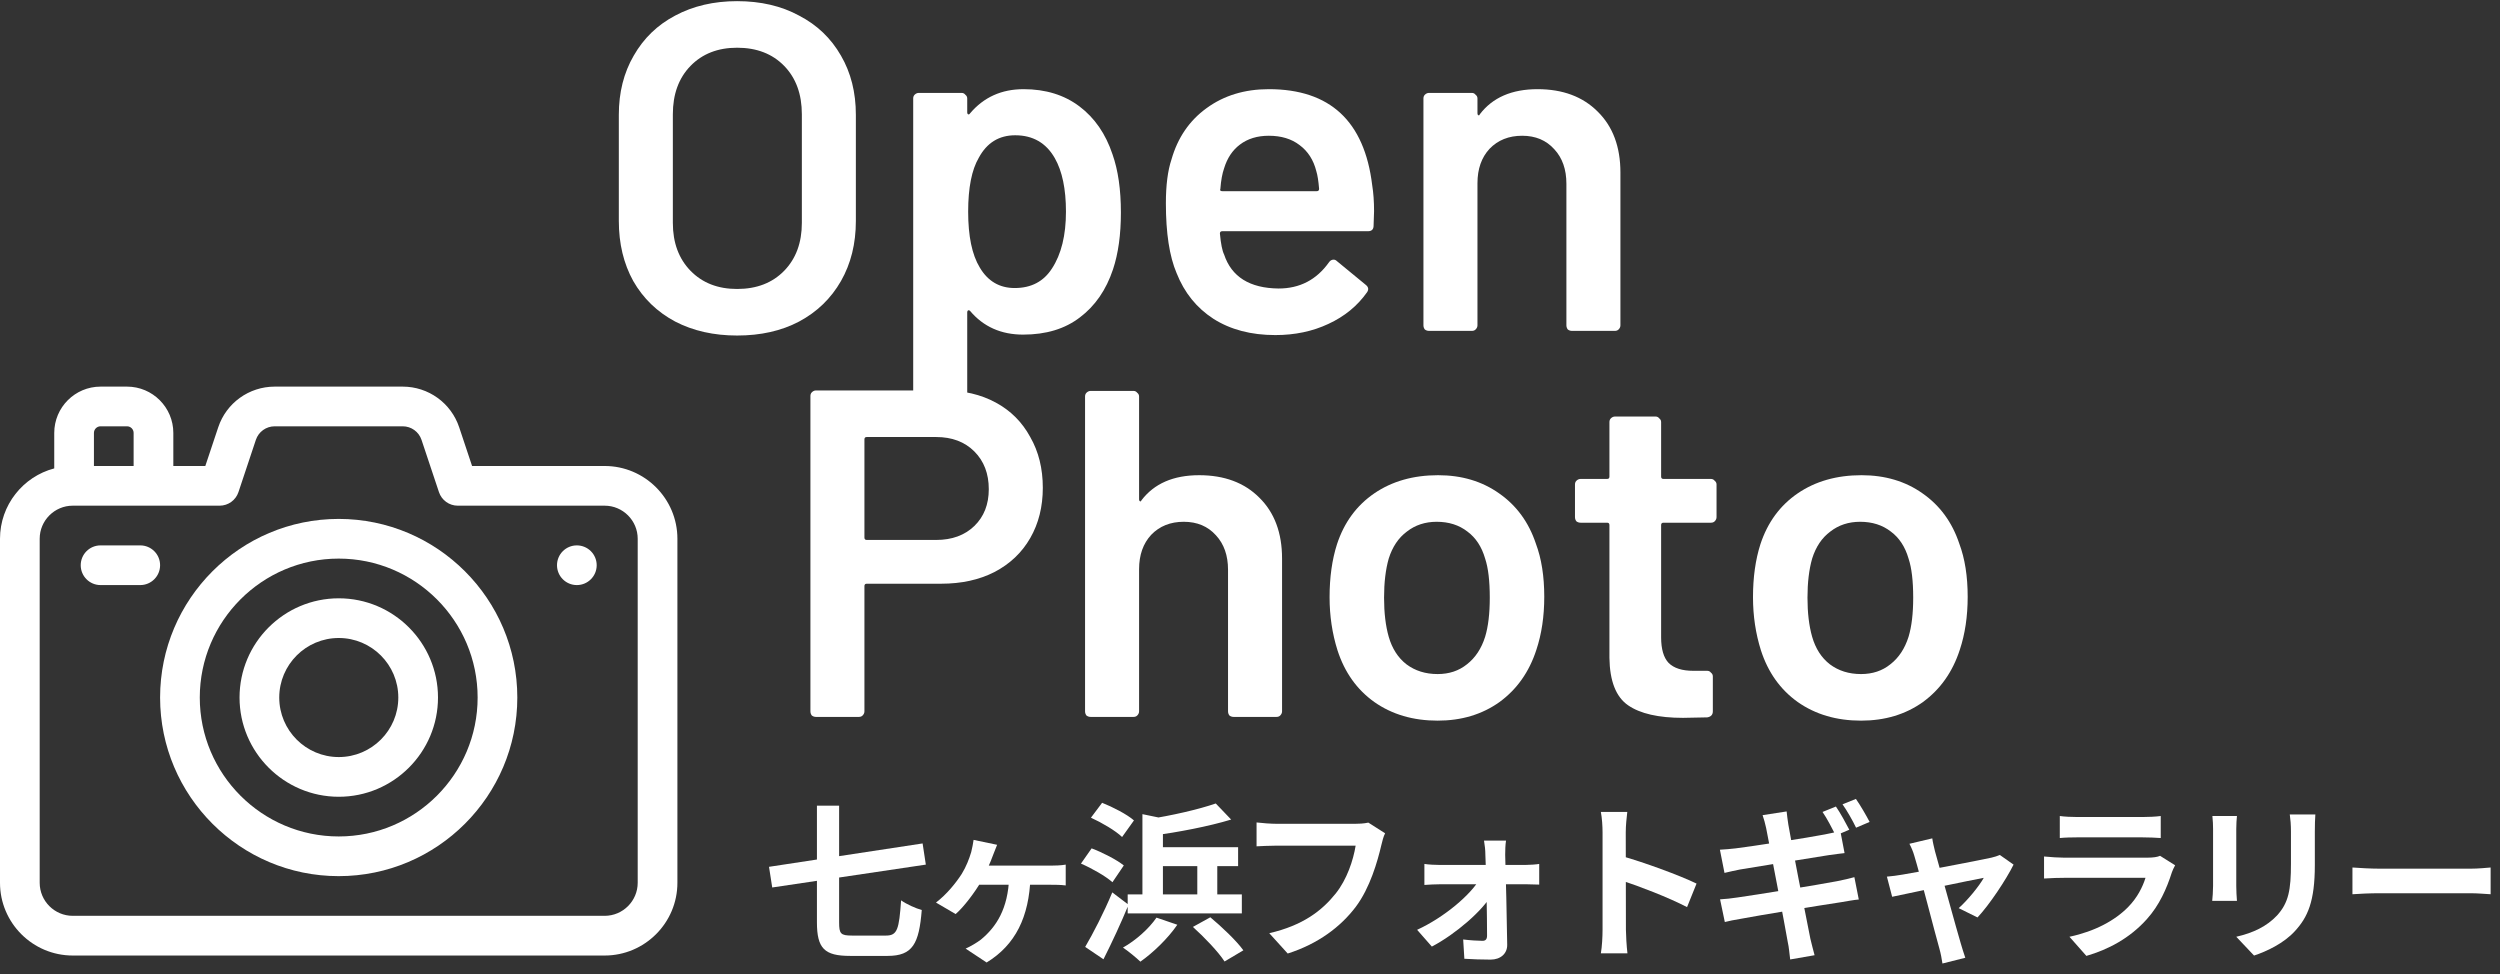
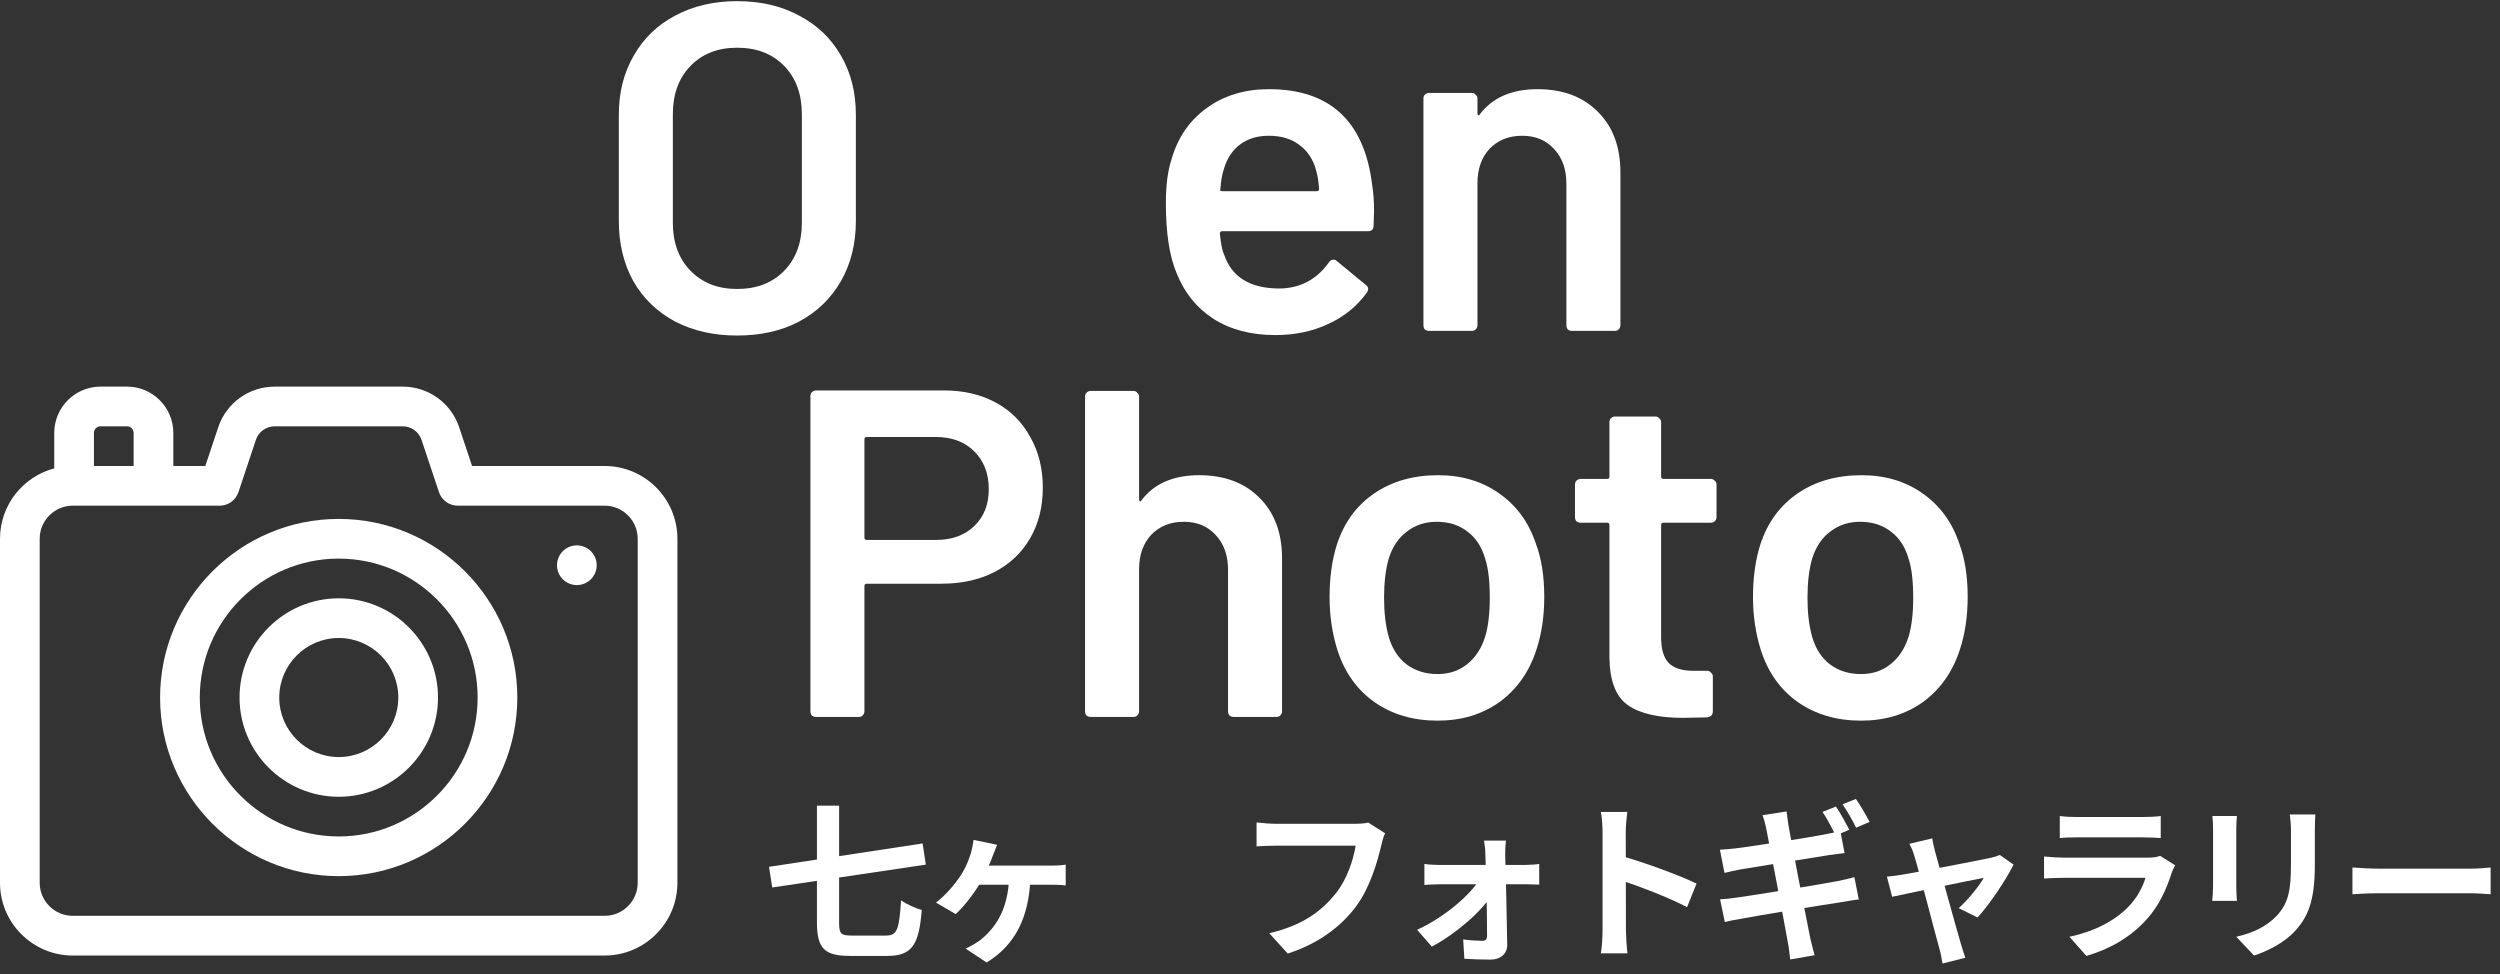
<svg xmlns="http://www.w3.org/2000/svg" width="136" height="53" viewBox="0 0 136 53" fill="none">
  <rect x="0" y="0" width="136" height="53" fill="#333333" stroke="none" />
  <path d="M32.892 25.35H25.681L24.98 23.246C24.538 21.922 23.303 21.032 21.907 21.032H14.944C13.547 21.032 12.312 21.922 11.871 23.246L11.169 25.35H9.429V23.551C9.429 22.162 8.299 21.032 6.91 21.032H5.47C4.081 21.032 2.951 22.162 2.951 23.551V25.481C1.255 25.927 0 27.474 0 29.309V48.022C0 50.205 1.776 51.981 3.959 51.981H32.892C35.075 51.981 36.851 50.205 36.851 48.022V29.309C36.851 27.126 35.075 25.35 32.892 25.35ZM5.11 23.551C5.11 23.352 5.272 23.191 5.47 23.191H6.91C7.108 23.191 7.269 23.352 7.269 23.551V25.35H5.11V23.551ZM34.691 48.022C34.691 49.014 33.884 49.821 32.892 49.821H3.959C2.966 49.821 2.159 49.014 2.159 48.022V29.309C2.159 28.317 2.966 27.509 3.959 27.509H11.948C12.412 27.509 12.825 27.212 12.972 26.771L13.919 23.929C14.066 23.488 14.478 23.191 14.944 23.191H21.907C22.373 23.191 22.784 23.488 22.931 23.929L23.879 26.771C24.026 27.212 24.438 27.509 24.903 27.509H32.892C33.884 27.509 34.691 28.317 34.691 29.309V48.022Z" fill="white" />
  <path d="M31.38 31.828C31.977 31.828 32.46 31.345 32.46 30.748C32.46 30.152 31.977 29.669 31.38 29.669C30.784 29.669 30.301 30.152 30.301 30.748C30.301 31.345 30.784 31.828 31.38 31.828Z" fill="white" />
-   <path d="M7.629 29.669H5.47C4.874 29.669 4.391 30.152 4.391 30.748C4.391 31.345 4.874 31.828 5.47 31.828H7.629C8.226 31.828 8.709 31.345 8.709 30.748C8.709 30.152 8.226 29.669 7.629 29.669Z" fill="white" />
  <path d="M18.425 47.662C13.068 47.662 8.709 43.303 8.709 37.946C8.709 32.588 13.068 28.229 18.425 28.229C23.783 28.229 28.142 32.588 28.142 37.946C28.142 43.303 23.783 47.662 18.425 47.662ZM18.425 30.388C14.258 30.388 10.868 33.779 10.868 37.946C10.868 42.113 14.258 45.503 18.425 45.503C22.593 45.503 25.983 42.113 25.983 37.946C25.983 33.779 22.593 30.388 18.425 30.388Z" fill="white" />
  <path d="M18.429 43.344C15.453 43.344 13.031 40.922 13.031 37.946C13.031 34.969 15.453 32.548 18.429 32.548C21.406 32.548 23.827 34.969 23.827 37.946C23.827 40.922 21.406 43.344 18.429 43.344ZM18.429 34.707C16.643 34.707 15.191 36.16 15.191 37.946C15.191 39.732 16.643 41.184 18.429 41.184C20.215 41.184 21.668 39.732 21.668 37.946C21.668 36.16 20.215 34.707 18.429 34.707Z" fill="white" />
  <path d="M40.099 18.253C38.832 18.253 37.709 18 36.73 17.493C35.75 16.97 34.99 16.235 34.449 15.289C33.926 14.343 33.664 13.254 33.664 12.021V6.245C33.664 5.029 33.934 3.956 34.475 3.027C35.015 2.081 35.767 1.355 36.73 0.848C37.709 0.325 38.832 0.063 40.099 0.063C41.383 0.063 42.506 0.325 43.469 0.848C44.448 1.355 45.208 2.081 45.749 3.027C46.289 3.956 46.559 5.029 46.559 6.245V12.021C46.559 13.254 46.289 14.343 45.749 15.289C45.208 16.235 44.448 16.97 43.469 17.493C42.506 18 41.383 18.253 40.099 18.253ZM40.099 15.72C41.163 15.72 42.016 15.39 42.658 14.732C43.3 14.073 43.621 13.203 43.621 12.122V6.219C43.621 5.121 43.3 4.243 42.658 3.584C42.016 2.926 41.163 2.596 40.099 2.596C39.052 2.596 38.208 2.926 37.566 3.584C36.924 4.243 36.603 5.121 36.603 6.219V12.122C36.603 13.203 36.924 14.073 37.566 14.732C38.208 15.39 39.052 15.72 40.099 15.72Z" fill="white" />
-   <path d="M60.521 8.398C60.825 9.259 60.977 10.315 60.977 11.565C60.977 12.764 60.834 13.794 60.547 14.656C60.175 15.771 59.576 16.64 58.748 17.265C57.937 17.89 56.907 18.203 55.657 18.203C54.458 18.203 53.495 17.772 52.769 16.911C52.735 16.877 52.701 16.868 52.668 16.885C52.634 16.902 52.617 16.936 52.617 16.987V22.484C52.617 22.569 52.583 22.636 52.516 22.687C52.465 22.755 52.397 22.788 52.313 22.788H49.982C49.898 22.788 49.822 22.755 49.754 22.687C49.703 22.636 49.678 22.569 49.678 22.484V5.358C49.678 5.273 49.703 5.206 49.754 5.155C49.822 5.088 49.898 5.054 49.982 5.054H52.313C52.397 5.054 52.465 5.088 52.516 5.155C52.583 5.206 52.617 5.273 52.617 5.358V6.118C52.617 6.169 52.634 6.202 52.668 6.219C52.701 6.236 52.735 6.219 52.769 6.169C53.512 5.29 54.483 4.851 55.682 4.851C56.882 4.851 57.895 5.164 58.723 5.789C59.55 6.414 60.15 7.283 60.521 8.398ZM57.228 14.605C57.735 13.828 57.988 12.798 57.988 11.514C57.988 10.281 57.785 9.31 57.38 8.601C56.907 7.773 56.189 7.359 55.226 7.359C54.348 7.359 53.689 7.765 53.25 8.575C52.862 9.234 52.668 10.214 52.668 11.514C52.668 12.849 52.879 13.862 53.301 14.555C53.74 15.298 54.373 15.669 55.201 15.669C56.096 15.669 56.772 15.315 57.228 14.605Z" fill="white" />
  <path d="M74.647 10.07C74.715 10.492 74.749 10.965 74.749 11.489L74.723 12.274C74.723 12.477 74.622 12.578 74.419 12.578H66.49C66.405 12.578 66.363 12.621 66.363 12.705C66.414 13.262 66.49 13.642 66.591 13.845C66.996 15.061 67.984 15.678 69.555 15.695C70.704 15.695 71.616 15.222 72.291 14.276C72.359 14.175 72.443 14.124 72.545 14.124C72.612 14.124 72.671 14.149 72.722 14.2L74.293 15.492C74.445 15.61 74.47 15.745 74.369 15.897C73.845 16.64 73.144 17.215 72.266 17.62C71.404 18.025 70.442 18.228 69.378 18.228C68.06 18.228 66.937 17.933 66.008 17.341C65.096 16.75 64.429 15.923 64.007 14.858C63.618 13.946 63.424 12.68 63.424 11.058C63.424 10.079 63.525 9.285 63.728 8.677C64.066 7.494 64.699 6.566 65.628 5.89C66.574 5.197 67.706 4.851 69.023 4.851C72.35 4.851 74.225 6.591 74.647 10.07ZM69.023 7.385C68.398 7.385 67.874 7.545 67.452 7.866C67.047 8.17 66.76 8.601 66.591 9.158C66.49 9.445 66.422 9.817 66.388 10.273C66.354 10.357 66.388 10.4 66.49 10.4H71.632C71.717 10.4 71.759 10.357 71.759 10.273C71.725 9.851 71.675 9.53 71.607 9.31C71.455 8.702 71.151 8.229 70.695 7.891C70.256 7.554 69.699 7.385 69.023 7.385Z" fill="white" />
  <path d="M83.642 4.851C85.01 4.851 86.099 5.257 86.91 6.067C87.737 6.878 88.151 7.984 88.151 9.386V17.696C88.151 17.78 88.118 17.857 88.05 17.924C87.999 17.975 87.932 18 87.847 18H85.516C85.432 18 85.356 17.975 85.288 17.924C85.238 17.857 85.212 17.78 85.212 17.696V9.994C85.212 9.217 84.993 8.592 84.554 8.119C84.115 7.63 83.532 7.385 82.806 7.385C82.079 7.385 81.488 7.621 81.032 8.094C80.593 8.567 80.374 9.192 80.374 9.969V17.696C80.374 17.78 80.34 17.857 80.272 17.924C80.222 17.975 80.154 18 80.07 18H77.739C77.654 18 77.578 17.975 77.511 17.924C77.46 17.857 77.435 17.78 77.435 17.696V5.358C77.435 5.273 77.46 5.206 77.511 5.155C77.578 5.088 77.654 5.054 77.739 5.054H80.07C80.154 5.054 80.222 5.088 80.272 5.155C80.34 5.206 80.374 5.273 80.374 5.358V6.169C80.374 6.219 80.39 6.253 80.424 6.27C80.458 6.287 80.483 6.27 80.5 6.219C81.193 5.307 82.24 4.851 83.642 4.851Z" fill="white" />
  <path d="M51.358 21.24C52.422 21.24 53.359 21.46 54.17 21.899C54.981 22.338 55.605 22.963 56.045 23.774C56.501 24.568 56.729 25.488 56.729 26.535C56.729 27.566 56.501 28.478 56.045 29.271C55.589 30.065 54.938 30.682 54.094 31.121C53.266 31.543 52.303 31.754 51.206 31.754H47.152C47.068 31.754 47.025 31.797 47.025 31.881V38.696C47.025 38.781 46.992 38.856 46.924 38.924C46.873 38.975 46.806 39 46.721 39H44.391C44.306 39 44.23 38.975 44.163 38.924C44.112 38.856 44.087 38.781 44.087 38.696V21.544C44.087 21.46 44.112 21.392 44.163 21.342C44.23 21.274 44.306 21.24 44.391 21.24H51.358ZM50.927 29.373C51.788 29.373 52.481 29.119 53.005 28.613C53.528 28.106 53.79 27.439 53.79 26.611C53.79 25.767 53.528 25.083 53.005 24.559C52.481 24.036 51.788 23.774 50.927 23.774H47.152C47.068 23.774 47.025 23.816 47.025 23.9V29.246C47.025 29.331 47.068 29.373 47.152 29.373H50.927Z" fill="white" />
  <path d="M65.234 25.851C66.602 25.851 67.692 26.257 68.502 27.067C69.33 27.878 69.744 28.984 69.744 30.386V38.696C69.744 38.781 69.71 38.856 69.643 38.924C69.592 38.975 69.524 39 69.44 39H67.109C67.025 39 66.949 38.975 66.881 38.924C66.83 38.856 66.805 38.781 66.805 38.696V30.994C66.805 30.217 66.585 29.592 66.146 29.119C65.707 28.63 65.124 28.385 64.398 28.385C63.672 28.385 63.081 28.621 62.625 29.094C62.186 29.567 61.966 30.192 61.966 30.969V38.696C61.966 38.781 61.932 38.856 61.865 38.924C61.814 38.975 61.746 39 61.662 39H59.331C59.247 39 59.171 38.975 59.103 38.924C59.053 38.856 59.027 38.781 59.027 38.696V21.57C59.027 21.485 59.053 21.418 59.103 21.367C59.171 21.299 59.247 21.266 59.331 21.266H61.662C61.746 21.266 61.814 21.299 61.865 21.367C61.932 21.418 61.966 21.485 61.966 21.57V27.169C61.966 27.219 61.983 27.253 62.017 27.27C62.05 27.287 62.076 27.27 62.093 27.219C62.785 26.307 63.832 25.851 65.234 25.851Z" fill="white" />
  <path d="M78.207 39.203C76.872 39.203 75.724 38.865 74.761 38.189C73.815 37.514 73.148 36.576 72.76 35.377C72.473 34.465 72.329 33.502 72.329 32.489C72.329 31.408 72.464 30.445 72.734 29.601C73.123 28.419 73.799 27.498 74.761 26.839C75.724 26.181 76.881 25.851 78.232 25.851C79.516 25.851 80.622 26.181 81.551 26.839C82.497 27.498 83.164 28.41 83.552 29.575C83.856 30.386 84.008 31.349 84.008 32.464C84.008 33.528 83.865 34.49 83.578 35.352C83.189 36.551 82.522 37.497 81.576 38.189C80.63 38.865 79.507 39.203 78.207 39.203ZM78.207 36.669C78.832 36.669 79.364 36.492 79.803 36.137C80.259 35.782 80.588 35.284 80.791 34.642C80.96 34.085 81.044 33.376 81.044 32.514C81.044 31.602 80.96 30.893 80.791 30.386C80.605 29.744 80.284 29.255 79.828 28.917C79.372 28.562 78.815 28.385 78.156 28.385C77.531 28.385 76.991 28.562 76.535 28.917C76.079 29.255 75.749 29.744 75.547 30.386C75.378 30.977 75.293 31.687 75.293 32.514C75.293 33.342 75.378 34.051 75.547 34.642C75.732 35.284 76.053 35.782 76.509 36.137C76.982 36.492 77.548 36.669 78.207 36.669Z" fill="white" />
  <path d="M93.38 28.131C93.38 28.216 93.347 28.292 93.279 28.359C93.228 28.41 93.161 28.435 93.076 28.435H90.492C90.408 28.435 90.365 28.478 90.365 28.562V34.668C90.365 35.31 90.501 35.774 90.771 36.061C91.058 36.348 91.506 36.492 92.114 36.492H92.874C92.958 36.492 93.026 36.526 93.076 36.593C93.144 36.644 93.178 36.711 93.178 36.796V38.696C93.178 38.882 93.076 38.992 92.874 39.025L91.556 39.051C90.222 39.051 89.225 38.823 88.567 38.367C87.908 37.911 87.57 37.049 87.553 35.782V28.562C87.553 28.478 87.511 28.435 87.427 28.435H85.983C85.898 28.435 85.822 28.41 85.755 28.359C85.704 28.292 85.679 28.216 85.679 28.131V26.358C85.679 26.273 85.704 26.206 85.755 26.155C85.822 26.088 85.898 26.054 85.983 26.054H87.427C87.511 26.054 87.553 26.012 87.553 25.927V22.963C87.553 22.879 87.579 22.811 87.629 22.76C87.697 22.693 87.773 22.659 87.857 22.659H90.061C90.146 22.659 90.213 22.693 90.264 22.76C90.332 22.811 90.365 22.879 90.365 22.963V25.927C90.365 26.012 90.408 26.054 90.492 26.054H93.076C93.161 26.054 93.228 26.088 93.279 26.155C93.347 26.206 93.38 26.273 93.38 26.358V28.131Z" fill="white" />
  <path d="M101.241 39.203C99.906 39.203 98.758 38.865 97.795 38.189C96.849 37.514 96.182 36.576 95.794 35.377C95.507 34.465 95.363 33.502 95.363 32.489C95.363 31.408 95.498 30.445 95.768 29.601C96.157 28.419 96.832 27.498 97.795 26.839C98.758 26.181 99.915 25.851 101.266 25.851C102.55 25.851 103.656 26.181 104.585 26.839C105.531 27.498 106.198 28.41 106.586 29.575C106.89 30.386 107.042 31.349 107.042 32.464C107.042 33.528 106.899 34.49 106.612 35.352C106.223 36.551 105.556 37.497 104.61 38.189C103.664 38.865 102.541 39.203 101.241 39.203ZM101.241 36.669C101.866 36.669 102.398 36.492 102.837 36.137C103.293 35.782 103.622 35.284 103.825 34.642C103.994 34.085 104.078 33.376 104.078 32.514C104.078 31.602 103.994 30.893 103.825 30.386C103.639 29.744 103.318 29.255 102.862 28.917C102.406 28.562 101.849 28.385 101.19 28.385C100.565 28.385 100.025 28.562 99.569 28.917C99.113 29.255 98.783 29.744 98.581 30.386C98.412 30.977 98.327 31.687 98.327 32.514C98.327 33.342 98.412 34.051 98.581 34.642C98.766 35.284 99.087 35.782 99.543 36.137C100.016 36.492 100.582 36.669 101.241 36.669Z" fill="white" />
  <path d="M41.834 47.155L42.009 48.279L50.365 47.035L50.19 45.883L41.834 47.155ZM44.441 43.829V50.167C44.441 51.595 44.846 52.001 46.247 52.001C46.551 52.001 47.96 52.001 48.283 52.001C49.656 52.001 49.996 51.337 50.144 49.504C49.831 49.421 49.315 49.191 49.02 48.979C48.909 50.554 48.817 50.895 48.2 50.895C47.887 50.895 46.643 50.895 46.348 50.895C45.731 50.895 45.648 50.794 45.648 50.177V43.829H44.441Z" fill="white" />
  <path d="M54.243 45.957L52.963 45.69C52.935 45.883 52.889 46.141 52.834 46.353C52.723 46.722 52.567 47.136 52.318 47.542C51.996 48.039 51.507 48.647 50.918 49.099L51.986 49.725C52.419 49.357 53.037 48.537 53.377 47.947C53.571 47.597 53.884 46.915 54.032 46.492C54.096 46.326 54.161 46.16 54.243 45.957ZM53.092 47.09L53.027 48.131C53.709 48.131 56.731 48.131 57.164 48.131C57.348 48.131 57.698 48.131 57.975 48.168V47.035C57.735 47.081 57.367 47.09 57.164 47.09C56.731 47.09 53.718 47.09 53.092 47.09ZM56.058 47.708H54.898C54.842 49.449 54.188 50.434 53.359 51.116C53.129 51.291 52.779 51.494 52.53 51.605L53.672 52.36C55.238 51.402 55.985 49.891 56.058 47.708Z" fill="white" />
-   <path d="M59.034 51.512L60.029 52.185C60.49 51.273 60.987 50.204 61.392 49.218L60.508 48.546C60.057 49.633 59.458 50.794 59.034 51.512ZM62.913 49.919C62.498 50.527 61.779 51.162 61.089 51.549C61.356 51.724 61.816 52.102 62.037 52.314C62.719 51.835 63.53 51.061 64.046 50.306L62.913 49.919ZM64.893 50.425C65.52 50.987 66.284 51.789 66.616 52.305L67.639 51.697C67.261 51.172 66.46 50.416 65.842 49.9L64.893 50.425ZM66.137 43.709C65.207 44.032 63.723 44.373 62.388 44.575C62.517 44.806 62.664 45.211 62.71 45.46C64.11 45.266 65.732 44.962 66.975 44.584L66.137 43.709ZM61.346 48.657V49.688H67.556V48.657H61.346ZM62.655 46.086V47.118H67.353V46.086H62.655ZM65.133 46.584V49.375H66.22V46.584H65.133ZM62.148 44.29V49.301H63.263V44.52L62.148 44.29ZM59.347 44.483C59.937 44.75 60.692 45.193 61.042 45.533L61.687 44.63C61.31 44.299 60.536 43.903 59.955 43.672L59.347 44.483ZM58.804 46.98C59.403 47.238 60.158 47.671 60.517 47.993L61.135 47.081C60.748 46.768 59.974 46.372 59.384 46.151L58.804 46.98Z" fill="white" />
  <path d="M75.35 45.331L74.438 44.75C74.189 44.806 73.894 44.815 73.719 44.815C73.203 44.815 70.145 44.815 69.454 44.815C69.15 44.815 68.634 44.778 68.357 44.741V46.04C68.597 46.031 69.03 46.003 69.454 46.003C70.145 46.003 73.185 46.003 73.747 46.003C73.618 46.795 73.277 47.837 72.66 48.61C71.913 49.541 70.882 50.342 69.048 50.766L70.052 51.872C71.701 51.347 72.927 50.425 73.756 49.329C74.53 48.297 74.935 46.869 75.147 45.966C75.193 45.773 75.258 45.506 75.35 45.331Z" fill="white" />
  <path d="M81.928 45.727H80.73C80.776 45.985 80.804 46.27 80.804 46.501C80.859 47.708 80.896 49.863 80.896 50.895C80.896 51.089 80.822 51.181 80.647 51.181C80.407 51.181 79.965 51.153 79.597 51.107L79.661 52.157C80.076 52.185 80.647 52.203 81.089 52.203C81.633 52.203 82.001 51.872 81.992 51.393C81.974 49.928 81.918 47.708 81.882 46.501C81.882 46.252 81.891 45.957 81.928 45.727ZM77.487 46.998V48.141C77.745 48.122 78.086 48.104 78.353 48.104C78.749 48.104 82.748 48.104 83.033 48.104C83.227 48.104 83.521 48.113 83.733 48.122V46.998C83.577 47.026 83.217 47.053 82.978 47.053C82.618 47.053 78.841 47.053 78.325 47.053C78.077 47.053 77.708 47.035 77.487 46.998ZM77.091 50.582L77.892 51.494C79.182 50.821 80.675 49.523 81.154 48.657L81.135 47.763L80.537 47.754C80.039 48.657 78.574 49.9 77.091 50.582Z" fill="white" />
  <path d="M87.179 50.582C87.179 50.941 87.151 51.503 87.087 51.862H88.533C88.487 51.485 88.45 50.84 88.45 50.582C88.45 49.9 88.441 46.298 88.441 45.285C88.441 44.898 88.487 44.502 88.524 44.17H87.087C87.151 44.502 87.179 44.953 87.179 45.285C87.179 46.059 87.179 49.873 87.179 50.582ZM88.174 46.556V47.883C89.178 48.214 90.726 48.804 91.776 49.347L92.292 48.067C91.389 47.625 89.399 46.897 88.174 46.556Z" fill="white" />
  <path d="M99.874 43.875L99.146 44.17C99.395 44.529 99.671 45.073 99.865 45.45L100.602 45.137C100.427 44.796 100.104 44.207 99.874 43.875ZM100.961 43.461L100.233 43.755C100.482 44.105 100.786 44.64 100.97 45.027L101.707 44.713C101.541 44.391 101.201 43.801 100.961 43.461ZM96.078 45.045C96.226 45.791 97.119 50.434 97.257 51.264C97.322 51.54 97.34 51.853 97.386 52.194L98.713 51.964C98.63 51.66 98.547 51.328 98.483 51.061C98.289 50.121 97.377 45.46 97.285 44.852C97.248 44.63 97.211 44.317 97.193 44.142L95.885 44.345C95.959 44.566 96.023 44.787 96.078 45.045ZM93.563 46.224L93.812 47.486C94.125 47.413 94.365 47.358 94.65 47.302C95.341 47.182 98.51 46.676 99.487 46.519C99.763 46.482 100.141 46.427 100.344 46.409L100.113 45.202C99.892 45.266 99.542 45.34 99.257 45.395C98.427 45.561 95.203 46.059 94.42 46.151C94.125 46.188 93.849 46.206 93.563 46.224ZM93.572 48.924L93.83 50.158C94.042 50.103 94.356 50.038 94.752 49.974C95.664 49.799 98.98 49.255 100.15 49.08C100.491 49.025 100.869 48.951 101.118 48.933L100.878 47.717C100.629 47.791 100.288 47.864 99.929 47.938C98.87 48.141 95.507 48.684 94.521 48.822C94.236 48.868 93.812 48.914 93.572 48.924Z" fill="white" />
  <path d="M105.116 45.607L103.872 45.902C103.974 46.095 104.075 46.326 104.139 46.556C104.434 47.514 105.273 50.803 105.503 51.605C105.577 51.862 105.632 52.166 105.669 52.415L106.912 52.102C106.848 51.918 106.719 51.512 106.673 51.347C106.443 50.582 105.577 47.413 105.263 46.307C105.208 46.068 105.144 45.828 105.116 45.607ZM109.538 47.035L108.792 46.51C108.672 46.565 108.488 46.62 108.331 46.657C107.677 46.805 103.992 47.505 103.494 47.579C103.19 47.634 102.933 47.661 102.647 47.689L102.933 48.785C103.688 48.62 107.438 47.837 107.917 47.754C107.668 48.205 107.032 48.979 106.553 49.403L107.576 49.909C108.221 49.228 109.142 47.837 109.538 47.035Z" fill="white" />
  <path d="M112.053 44.391V45.589C112.32 45.561 112.707 45.552 113.011 45.552C113.555 45.552 116.024 45.552 116.53 45.552C116.871 45.552 117.304 45.57 117.544 45.589V44.391C117.295 44.428 116.844 44.446 116.549 44.446C116.015 44.446 113.592 44.446 113.011 44.446C112.698 44.446 112.302 44.428 112.053 44.391ZM118.327 47.072L117.507 46.556C117.378 46.62 117.129 46.657 116.825 46.657C116.199 46.657 112.901 46.657 112.274 46.657C111.979 46.657 111.592 46.63 111.196 46.593V47.791C111.583 47.763 112.044 47.754 112.274 47.754C113.094 47.754 116.254 47.754 116.715 47.754C116.558 48.26 116.263 48.841 115.775 49.338C115.066 50.066 113.969 50.665 112.578 50.96L113.499 52.001C114.679 51.66 115.858 51.043 116.788 50.002C117.47 49.246 117.866 48.343 118.152 47.45C118.18 47.358 118.262 47.192 118.327 47.072Z" fill="white" />
  <path d="M125.955 44.308H124.564C124.601 44.566 124.628 44.861 124.628 45.239C124.628 45.635 124.628 46.519 124.628 46.98C124.628 48.417 124.499 49.108 123.873 49.799C123.311 50.398 122.574 50.748 121.653 50.96L122.62 51.982C123.293 51.761 124.241 51.319 124.849 50.646C125.54 49.891 125.927 49.043 125.927 47.053C125.927 46.602 125.927 45.708 125.927 45.239C125.927 44.861 125.937 44.566 125.955 44.308ZM121.69 44.391H120.354C120.381 44.603 120.391 44.925 120.391 45.091C120.391 45.496 120.391 47.671 120.391 48.196C120.391 48.481 120.363 48.841 120.344 49.007H121.69C121.671 48.795 121.653 48.435 121.653 48.205C121.653 47.689 121.653 45.496 121.653 45.091C121.653 44.806 121.671 44.603 121.69 44.391Z" fill="white" />
  <path d="M127.973 47.192V48.647C128.323 48.62 128.94 48.592 129.456 48.592C130.543 48.592 133.574 48.592 134.412 48.592C134.799 48.592 135.269 48.638 135.49 48.647V47.192C135.241 47.21 134.836 47.256 134.403 47.256C133.583 47.256 130.543 47.256 129.456 47.256C128.977 47.256 128.313 47.219 127.973 47.192Z" fill="white" />
</svg>